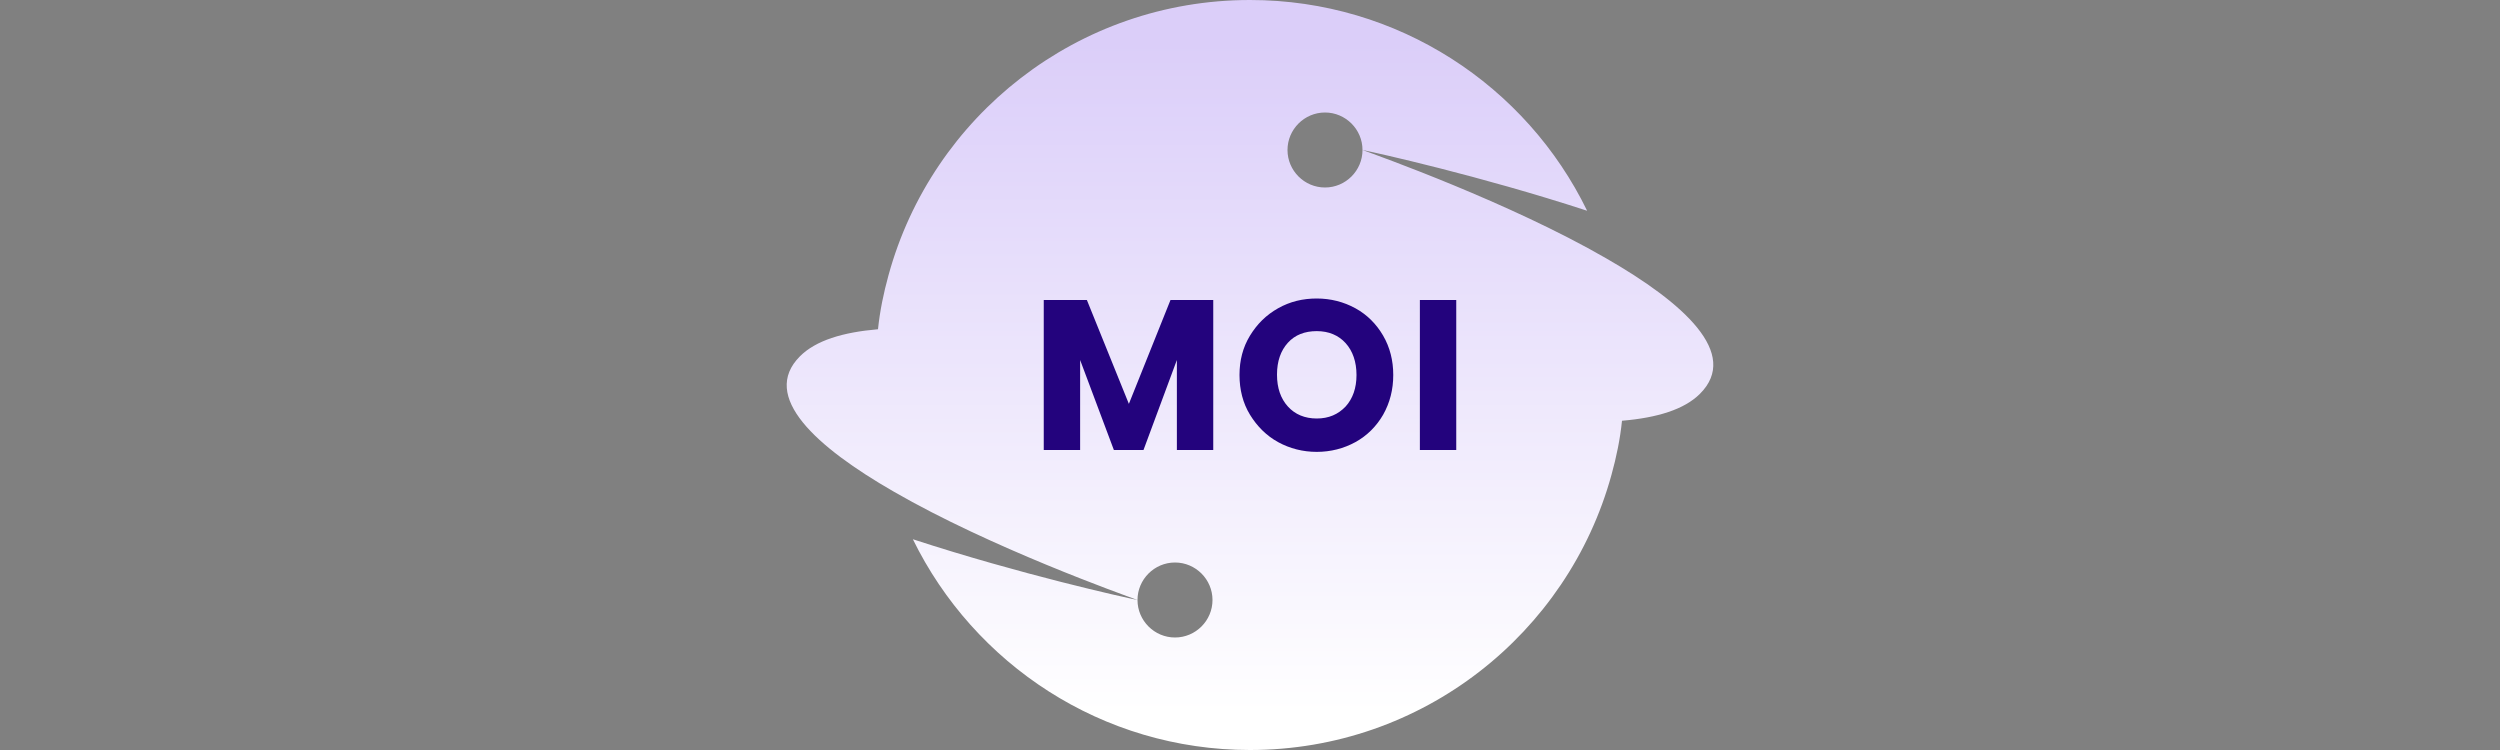
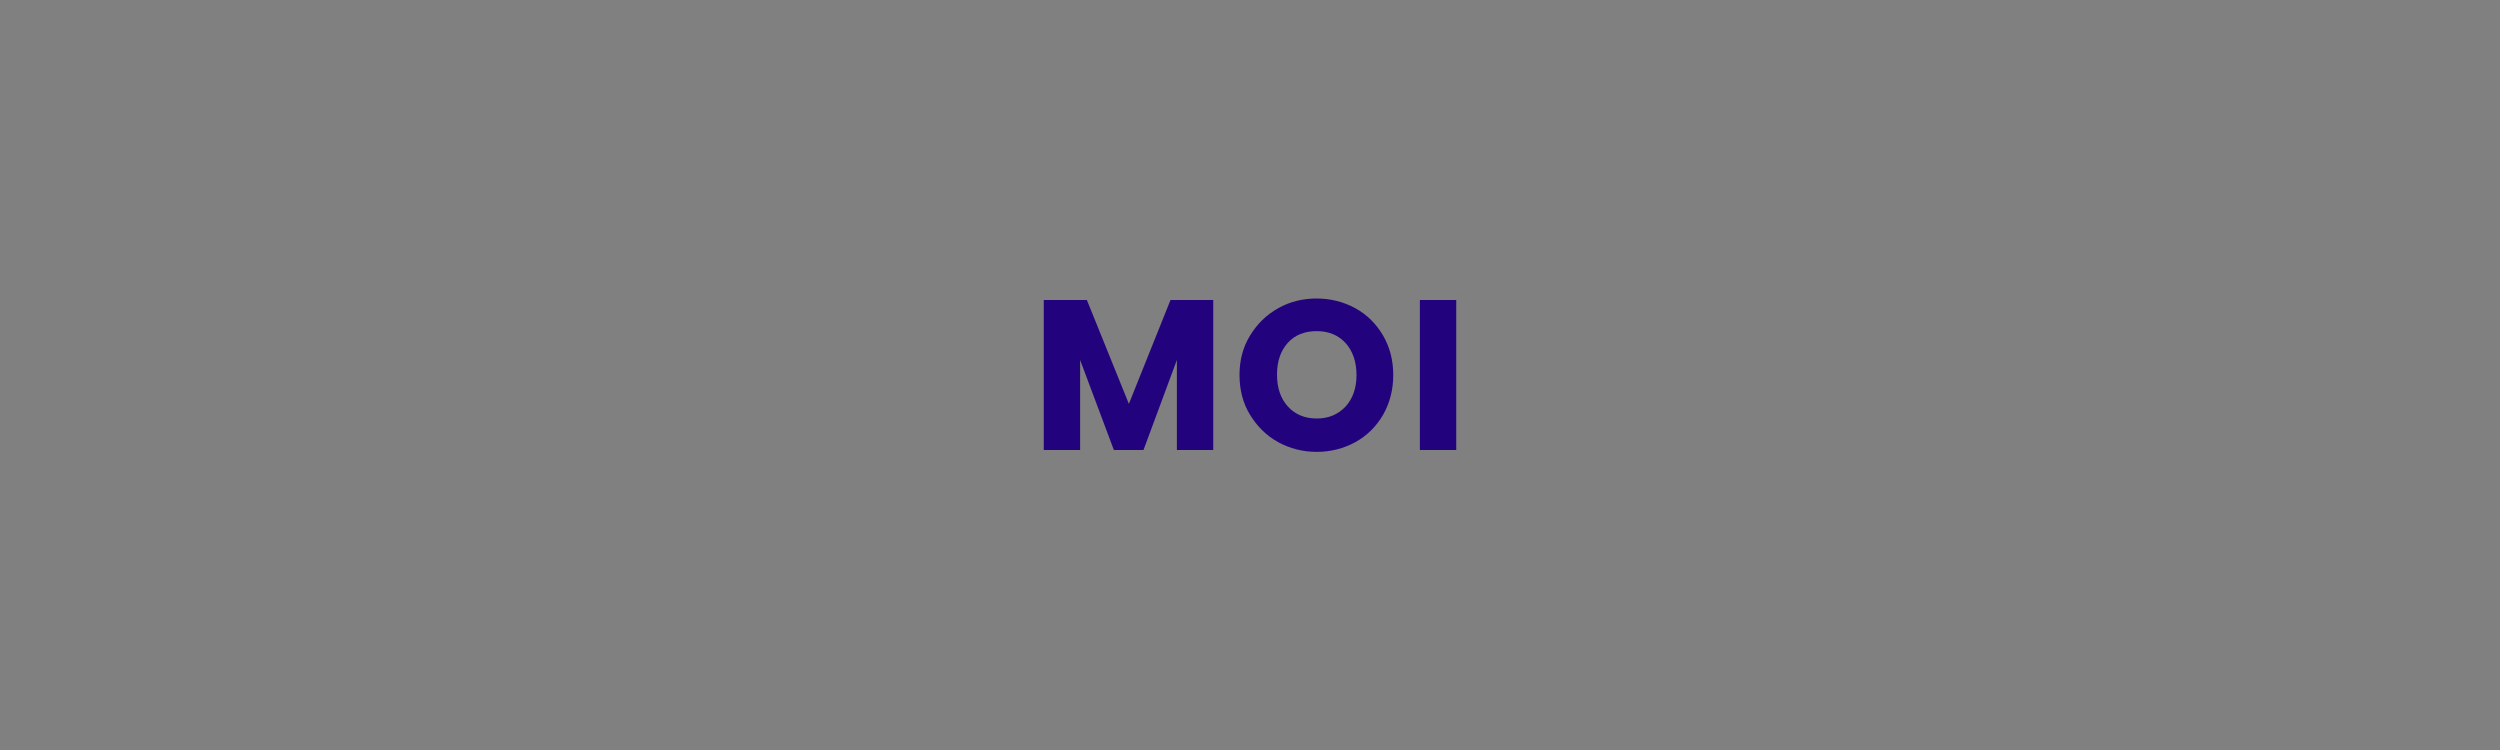
<svg xmlns="http://www.w3.org/2000/svg" width="200" height="60" viewBox="0 0 200 60" fill="none">
  <rect x="0" y="0" width="200" height="60" fill="#808080" stroke="none" />
-   <path fill-rule="evenodd" clip-rule="evenodd" d="M128.5 20.67C120.76 16.2 110.23 12.45 109 12C110.05 12.21 118.33 14.04 126.97 16.86C122.11 6.87 111.85 0 100 0C86.2 0 74.56 9.3 71.08 22.02C70.69 23.43 70.39 24.87 70.24 26.34C67.42 26.58 65.26 27.24 64 28.5C60.79 31.71 65.29 35.76 71.5 39.33C79.24 43.8 89.77 47.55 91 48C89.95 47.79 81.67 45.96 73.03 43.14C77.92 53.13 88.15 60 100 60C113.8 60 125.44 50.67 128.92 37.98C129.31 36.57 129.61 35.13 129.76 33.66C132.58 33.42 134.74 32.76 136 31.5C139.21 28.29 134.71 24.24 128.5 20.67ZM94 51C92.35 51 91 49.65 91 48C91 46.35 92.35 45 94 45C95.65 45 97 46.35 97 48C97 49.65 95.65 51 94 51ZM106 15C104.35 15 103 13.65 103 12C103 10.35 104.35 9 106 9C107.65 9 109 10.35 109 12C109 13.65 107.65 15 106 15Z" fill="url(#paint0_linear_936_36555)" />
  <path d="M97.06 24V36H94.15V28.8L91.48 36H89.11L86.41 28.8V36H83.5V24H86.95L90.31 32.31L93.64 24H97.09H97.06Z" fill="#23037D" />
  <path d="M102.25 35.37C101.32 34.86 100.57 34.11 100 33.18C99.43 32.25 99.16 31.17 99.16 30C99.16 28.83 99.43 27.78 100 26.85C100.57 25.92 101.29 25.2 102.25 24.66C103.21 24.12 104.23 23.88 105.34 23.88C106.45 23.88 107.5 24.15 108.43 24.66C109.36 25.17 110.11 25.92 110.65 26.85C111.19 27.78 111.46 28.83 111.46 30C111.46 31.17 111.19 32.22 110.65 33.18C110.11 34.11 109.36 34.86 108.43 35.37C107.5 35.88 106.45 36.15 105.34 36.15C104.23 36.15 103.18 35.88 102.25 35.37ZM107.65 32.52C108.22 31.89 108.52 31.05 108.52 30C108.52 28.95 108.22 28.08 107.65 27.45C107.08 26.82 106.3 26.49 105.34 26.49C104.38 26.49 103.6 26.79 103.03 27.42C102.46 28.05 102.16 28.89 102.16 29.97C102.16 31.05 102.46 31.89 103.03 32.52C103.6 33.15 104.38 33.48 105.34 33.48C106.3 33.48 107.05 33.15 107.65 32.52Z" fill="#23037D" />
  <path d="M116.5 24V36H113.59V24H116.5Z" fill="#23037D" />
  <defs>
    <linearGradient id="paint0_linear_936_36555" x1="100" y1="3.36" x2="100" y2="57.03" gradientUnits="userSpaceOnUse">
      <stop stop-color="#DBCEF9" />
      <stop offset="1" stop-color="white" />
    </linearGradient>
  </defs>
</svg>